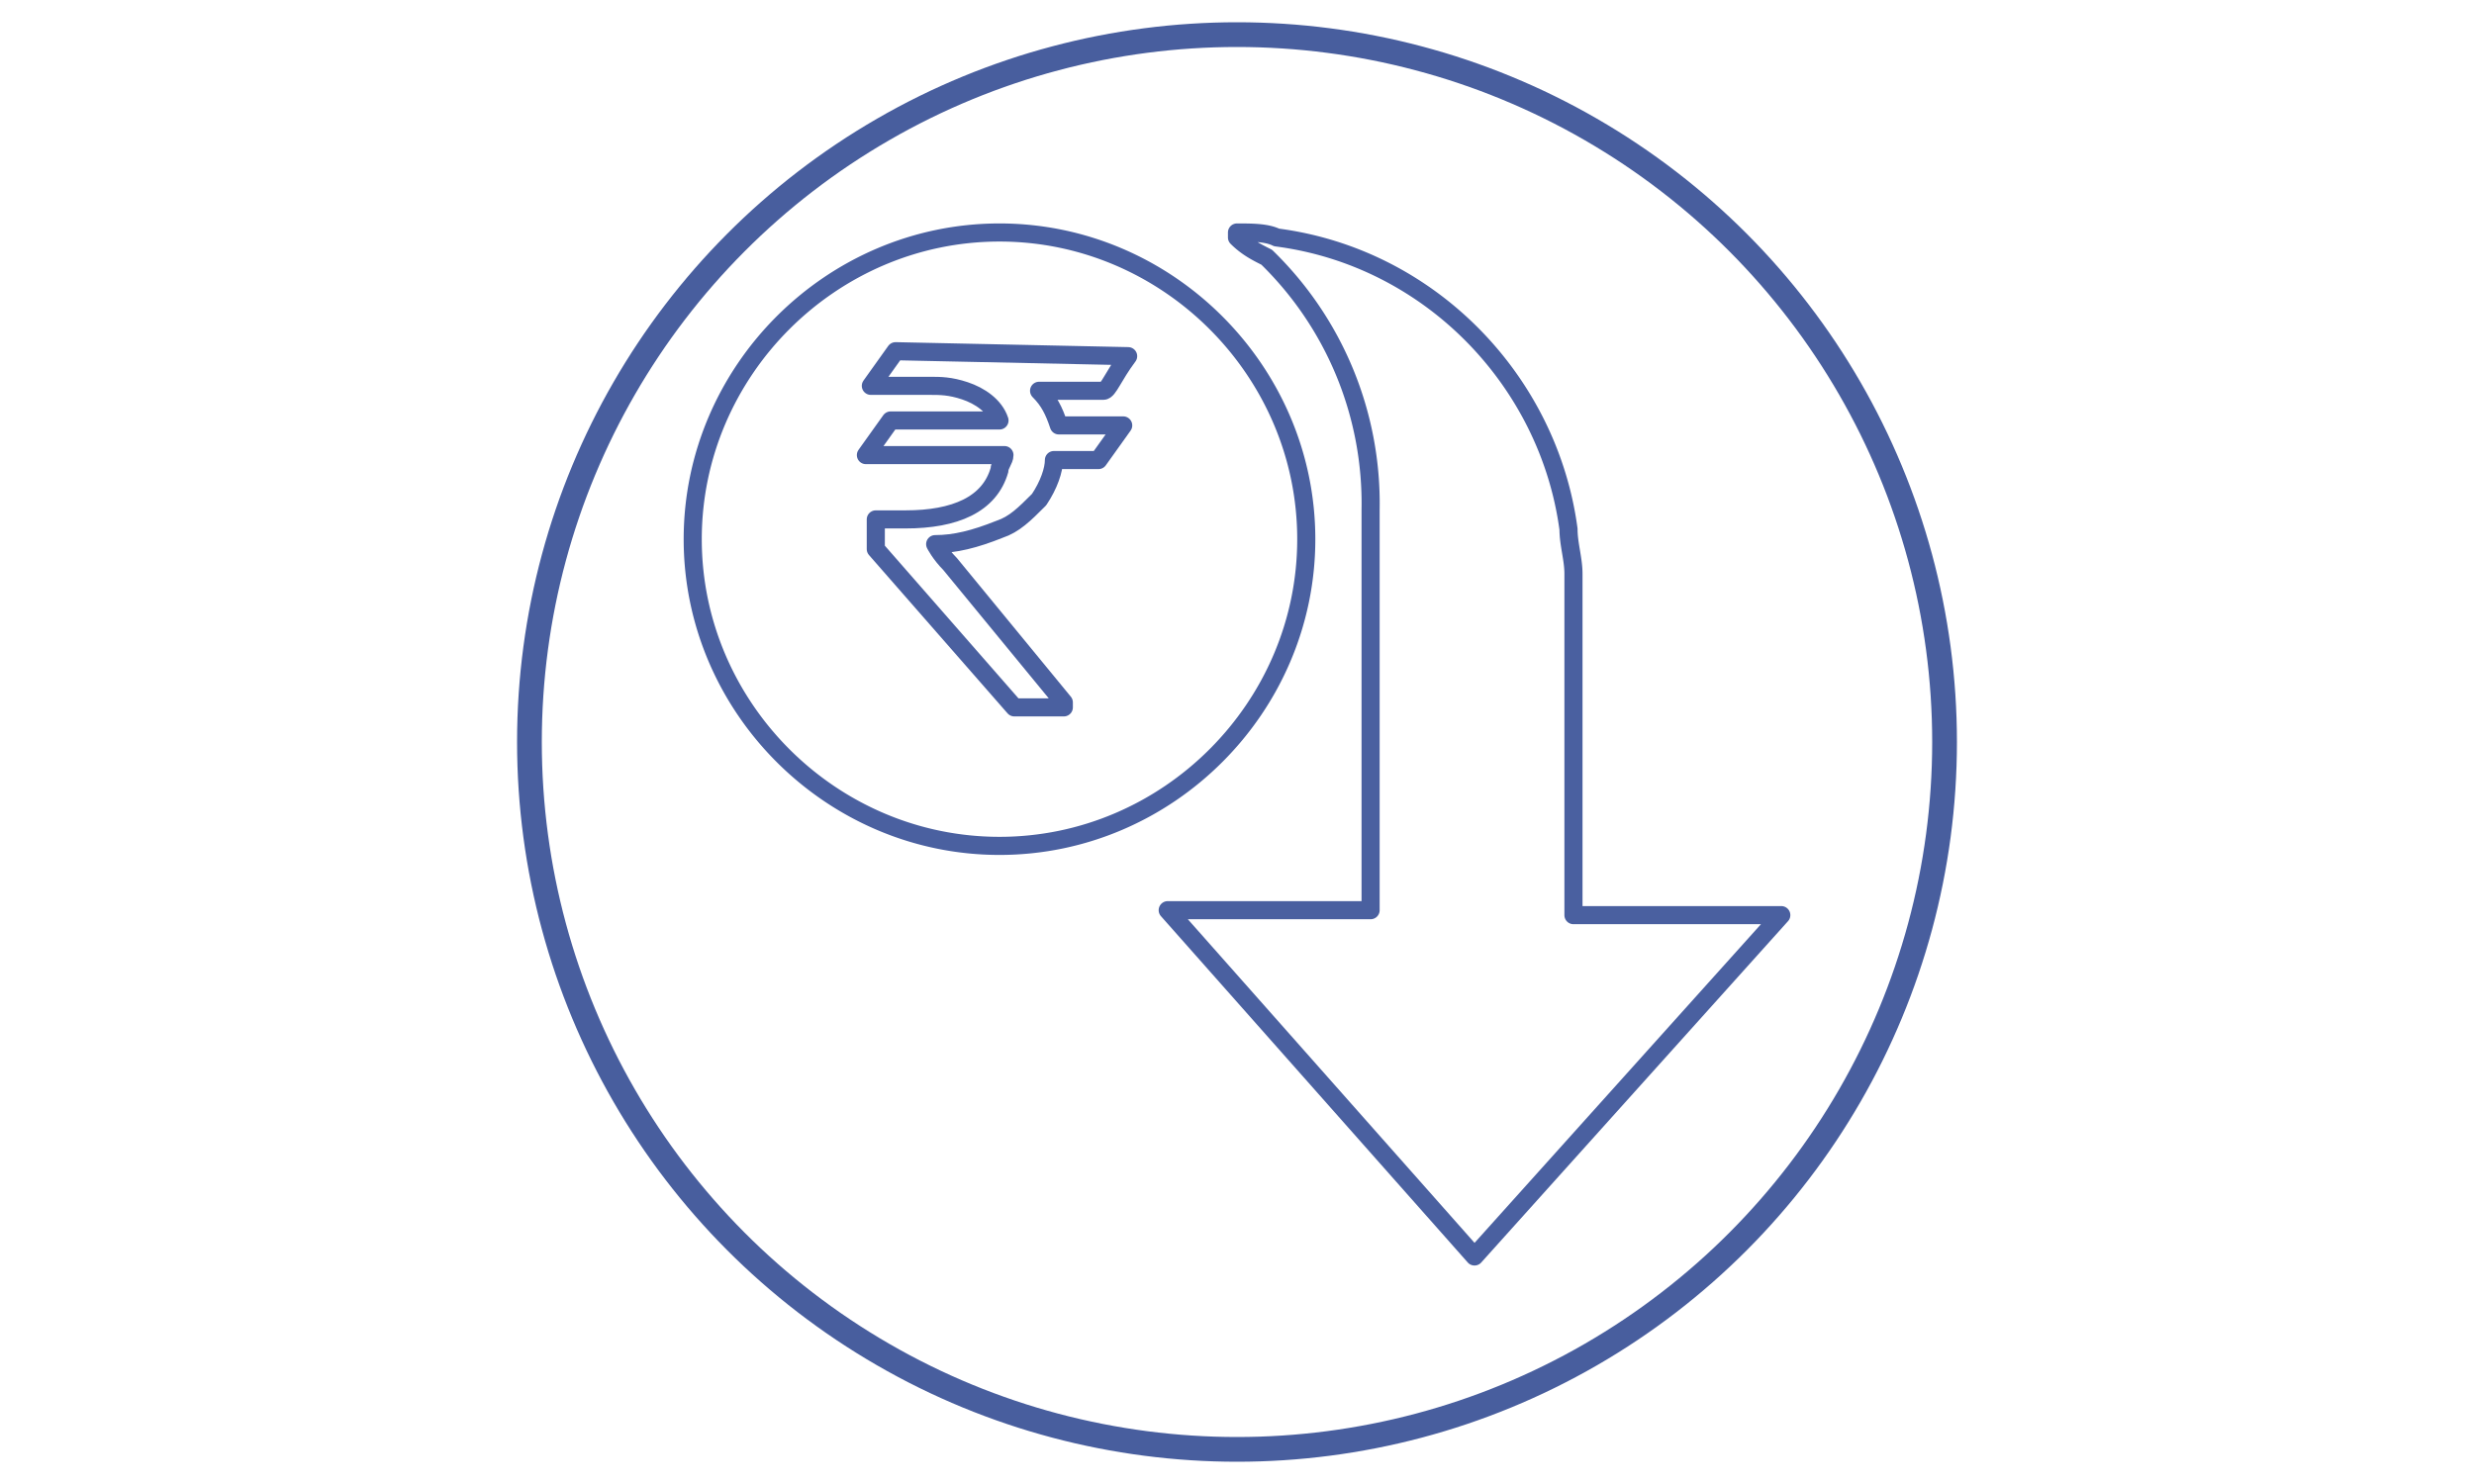
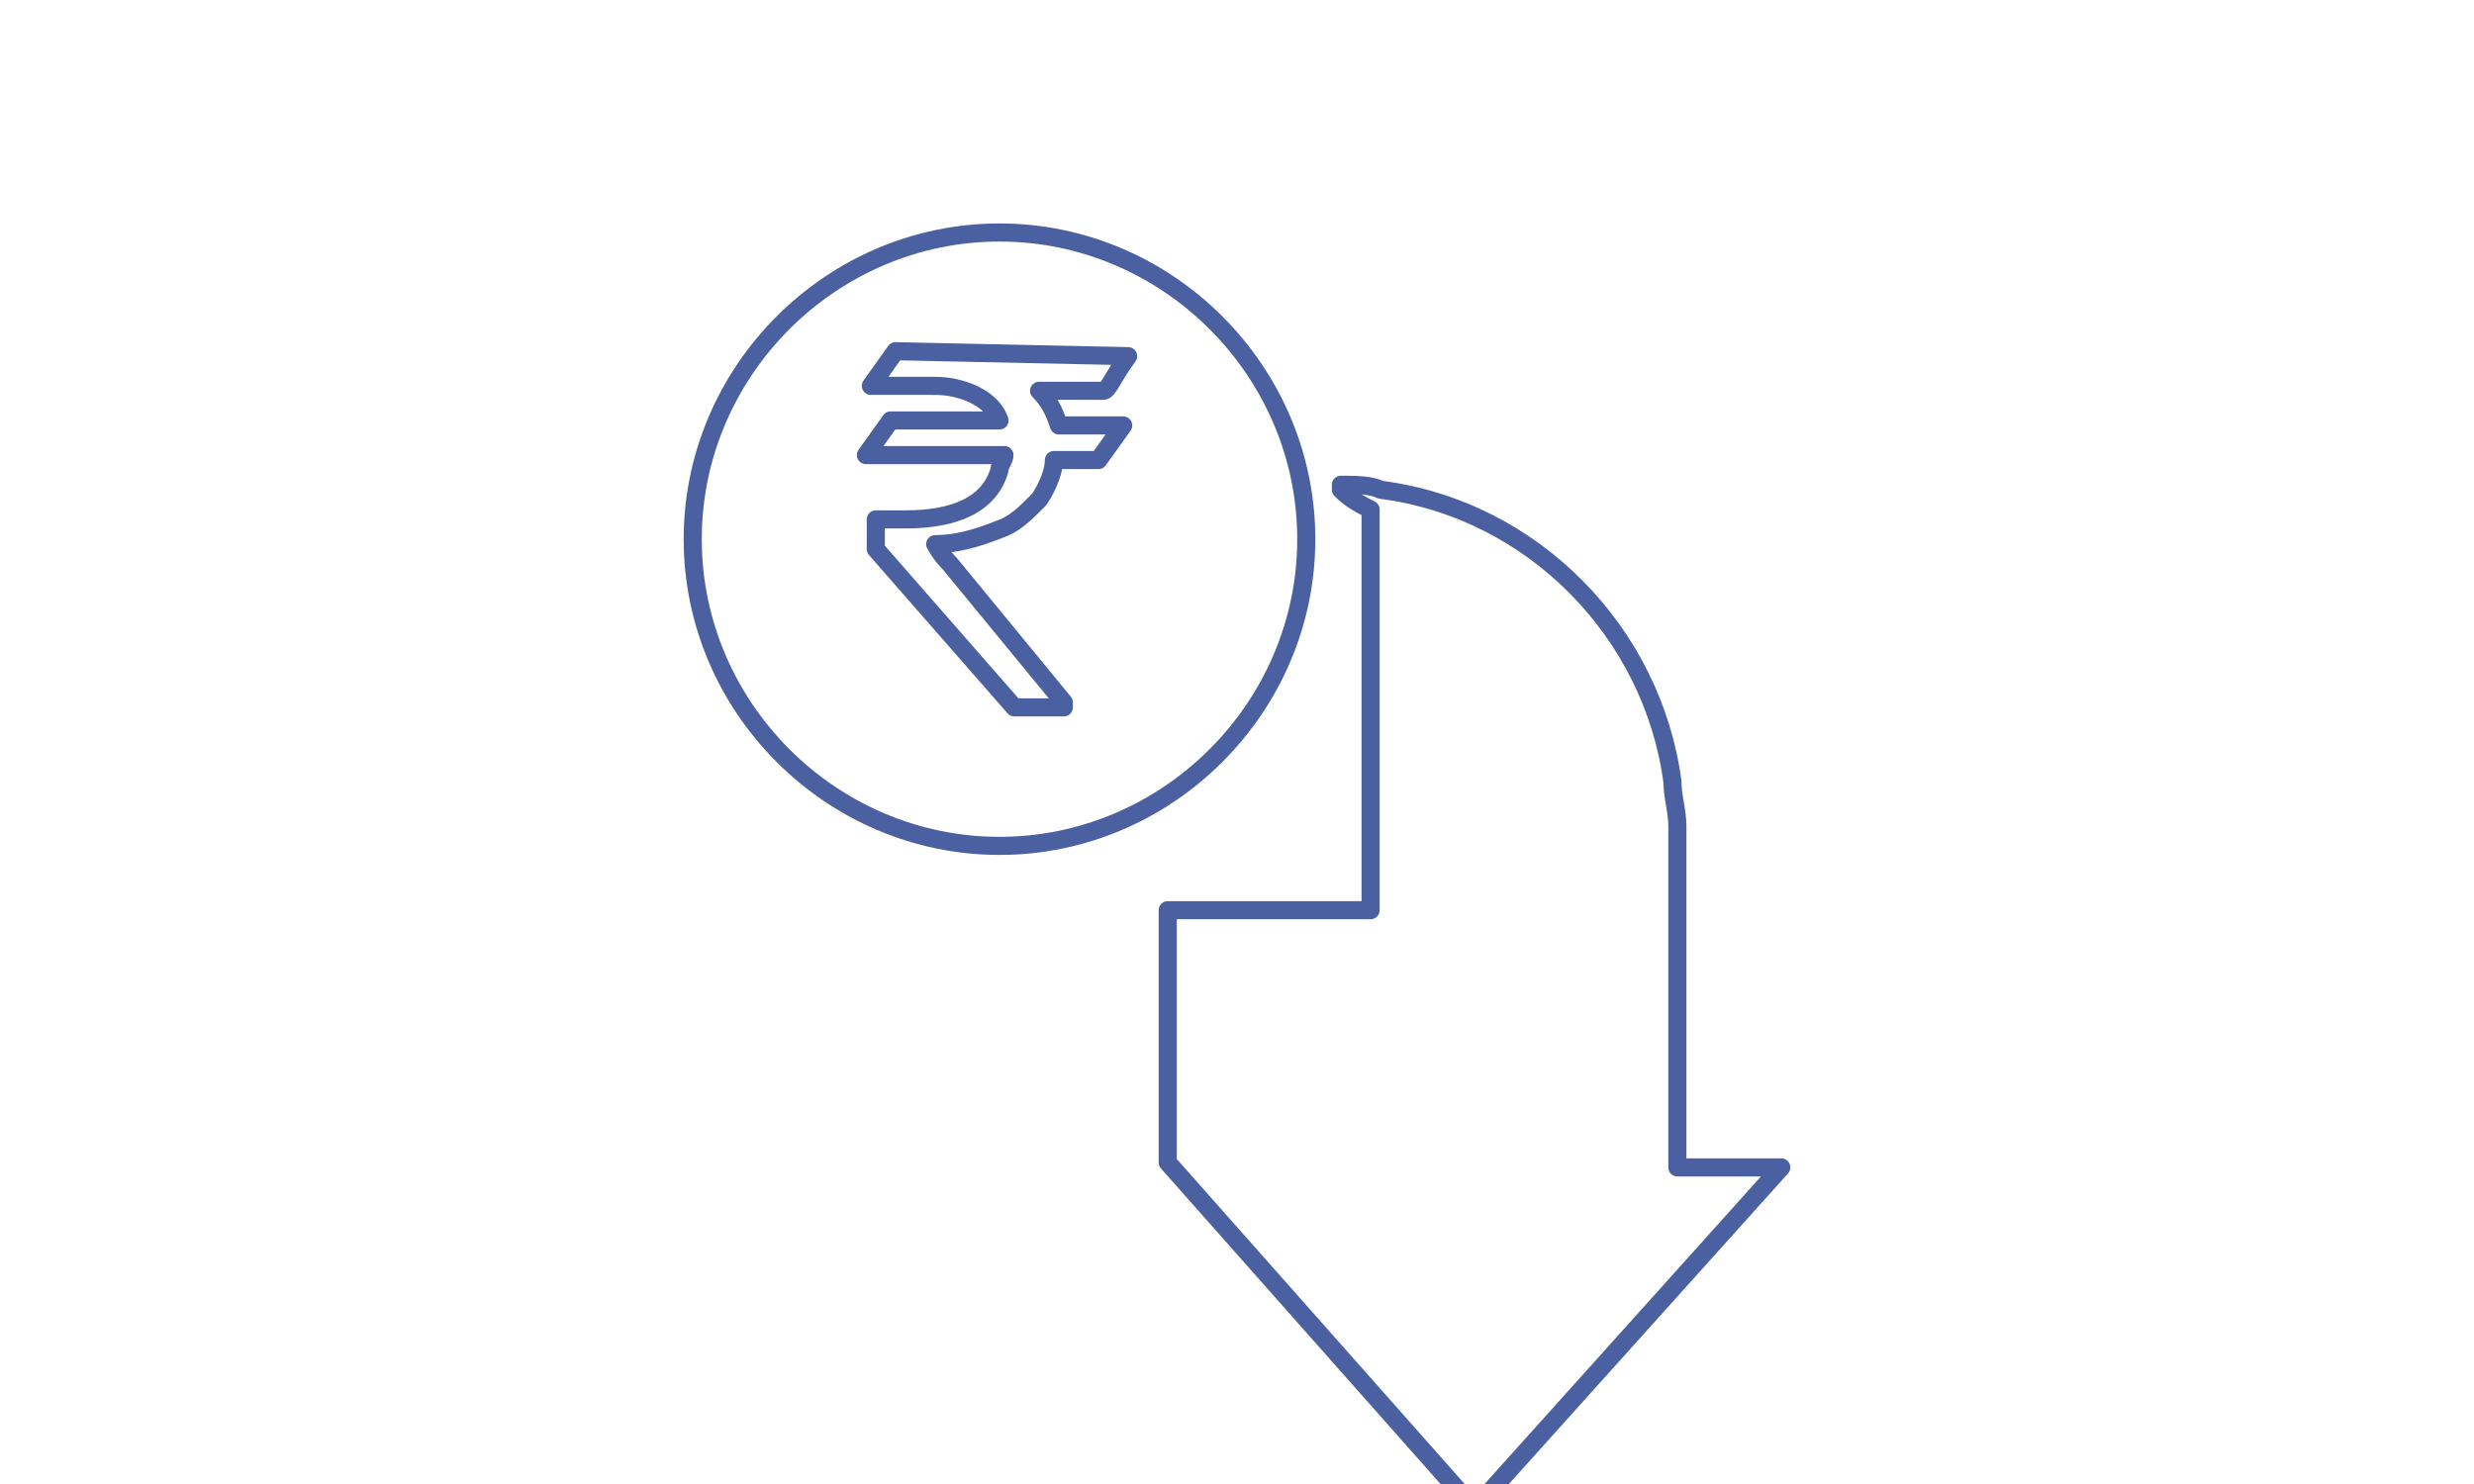
<svg xmlns="http://www.w3.org/2000/svg" baseProfile="tiny" width="50" height="30" overflow="visible" fill="none">
  <g stroke="#4a60a0" stroke-width=".366" stroke-linejoin="round">
-     <path d="M23.6 18.4h4.1v-.3-7.8a6.94 6.94 0 0 0-2.1-5.1c-.2-.1-.4-.2-.6-.4v-.1c.3 0 .6 0 .8.1 3.1.4 5.5 2.9 5.9 5.9 0 .3.1.6.1.9v4.8 1.8.3H36l-6.2 6.9-6.2-7h0zM20.2 4.7c-3.4 0-6.2 2.8-6.2 6.2s2.8 6.2 6.2 6.2 6.2-2.8 6.2-6.2-2.8-6.2-6.2-6.2z" />
+     <path d="M23.6 18.4h4.1v-.3-7.8c-.2-.1-.4-.2-.6-.4v-.1c.3 0 .6 0 .8.1 3.1.4 5.5 2.9 5.9 5.9 0 .3.1.6.1.9v4.8 1.8.3H36l-6.2 6.9-6.2-7h0zM20.2 4.7c-3.4 0-6.2 2.8-6.2 6.2s2.8 6.2 6.2 6.2 6.2-2.8 6.2-6.2-2.8-6.2-6.2-6.2z" />
    <path d="M22.8 7.2c-.3.4-.4.7-.5.7H21c.2.2.3.4.4.7h1.3l-.5.7h-.9c0 .2-.1.5-.3.8-.3.3-.5.5-.8.6-.5.2-.9.3-1.3.3h0s.1.2.3.4l2.3 2.8v.1h-1l-2.8-3.2v-.6h0 .6c1 0 1.7-.3 1.9-1 0-.1.1-.2.1-.3h-2.8l.5-.7h2.2 0c-.1-.3-.4-.5-.7-.6s-.5-.1-.7-.1h-1.2 0l.5-.7 4.7.1h0 0z" />
  </g>
-   <circle stroke="#485e9e" stroke-width=".5" cx="25" cy="15" r="14.3" />
</svg>